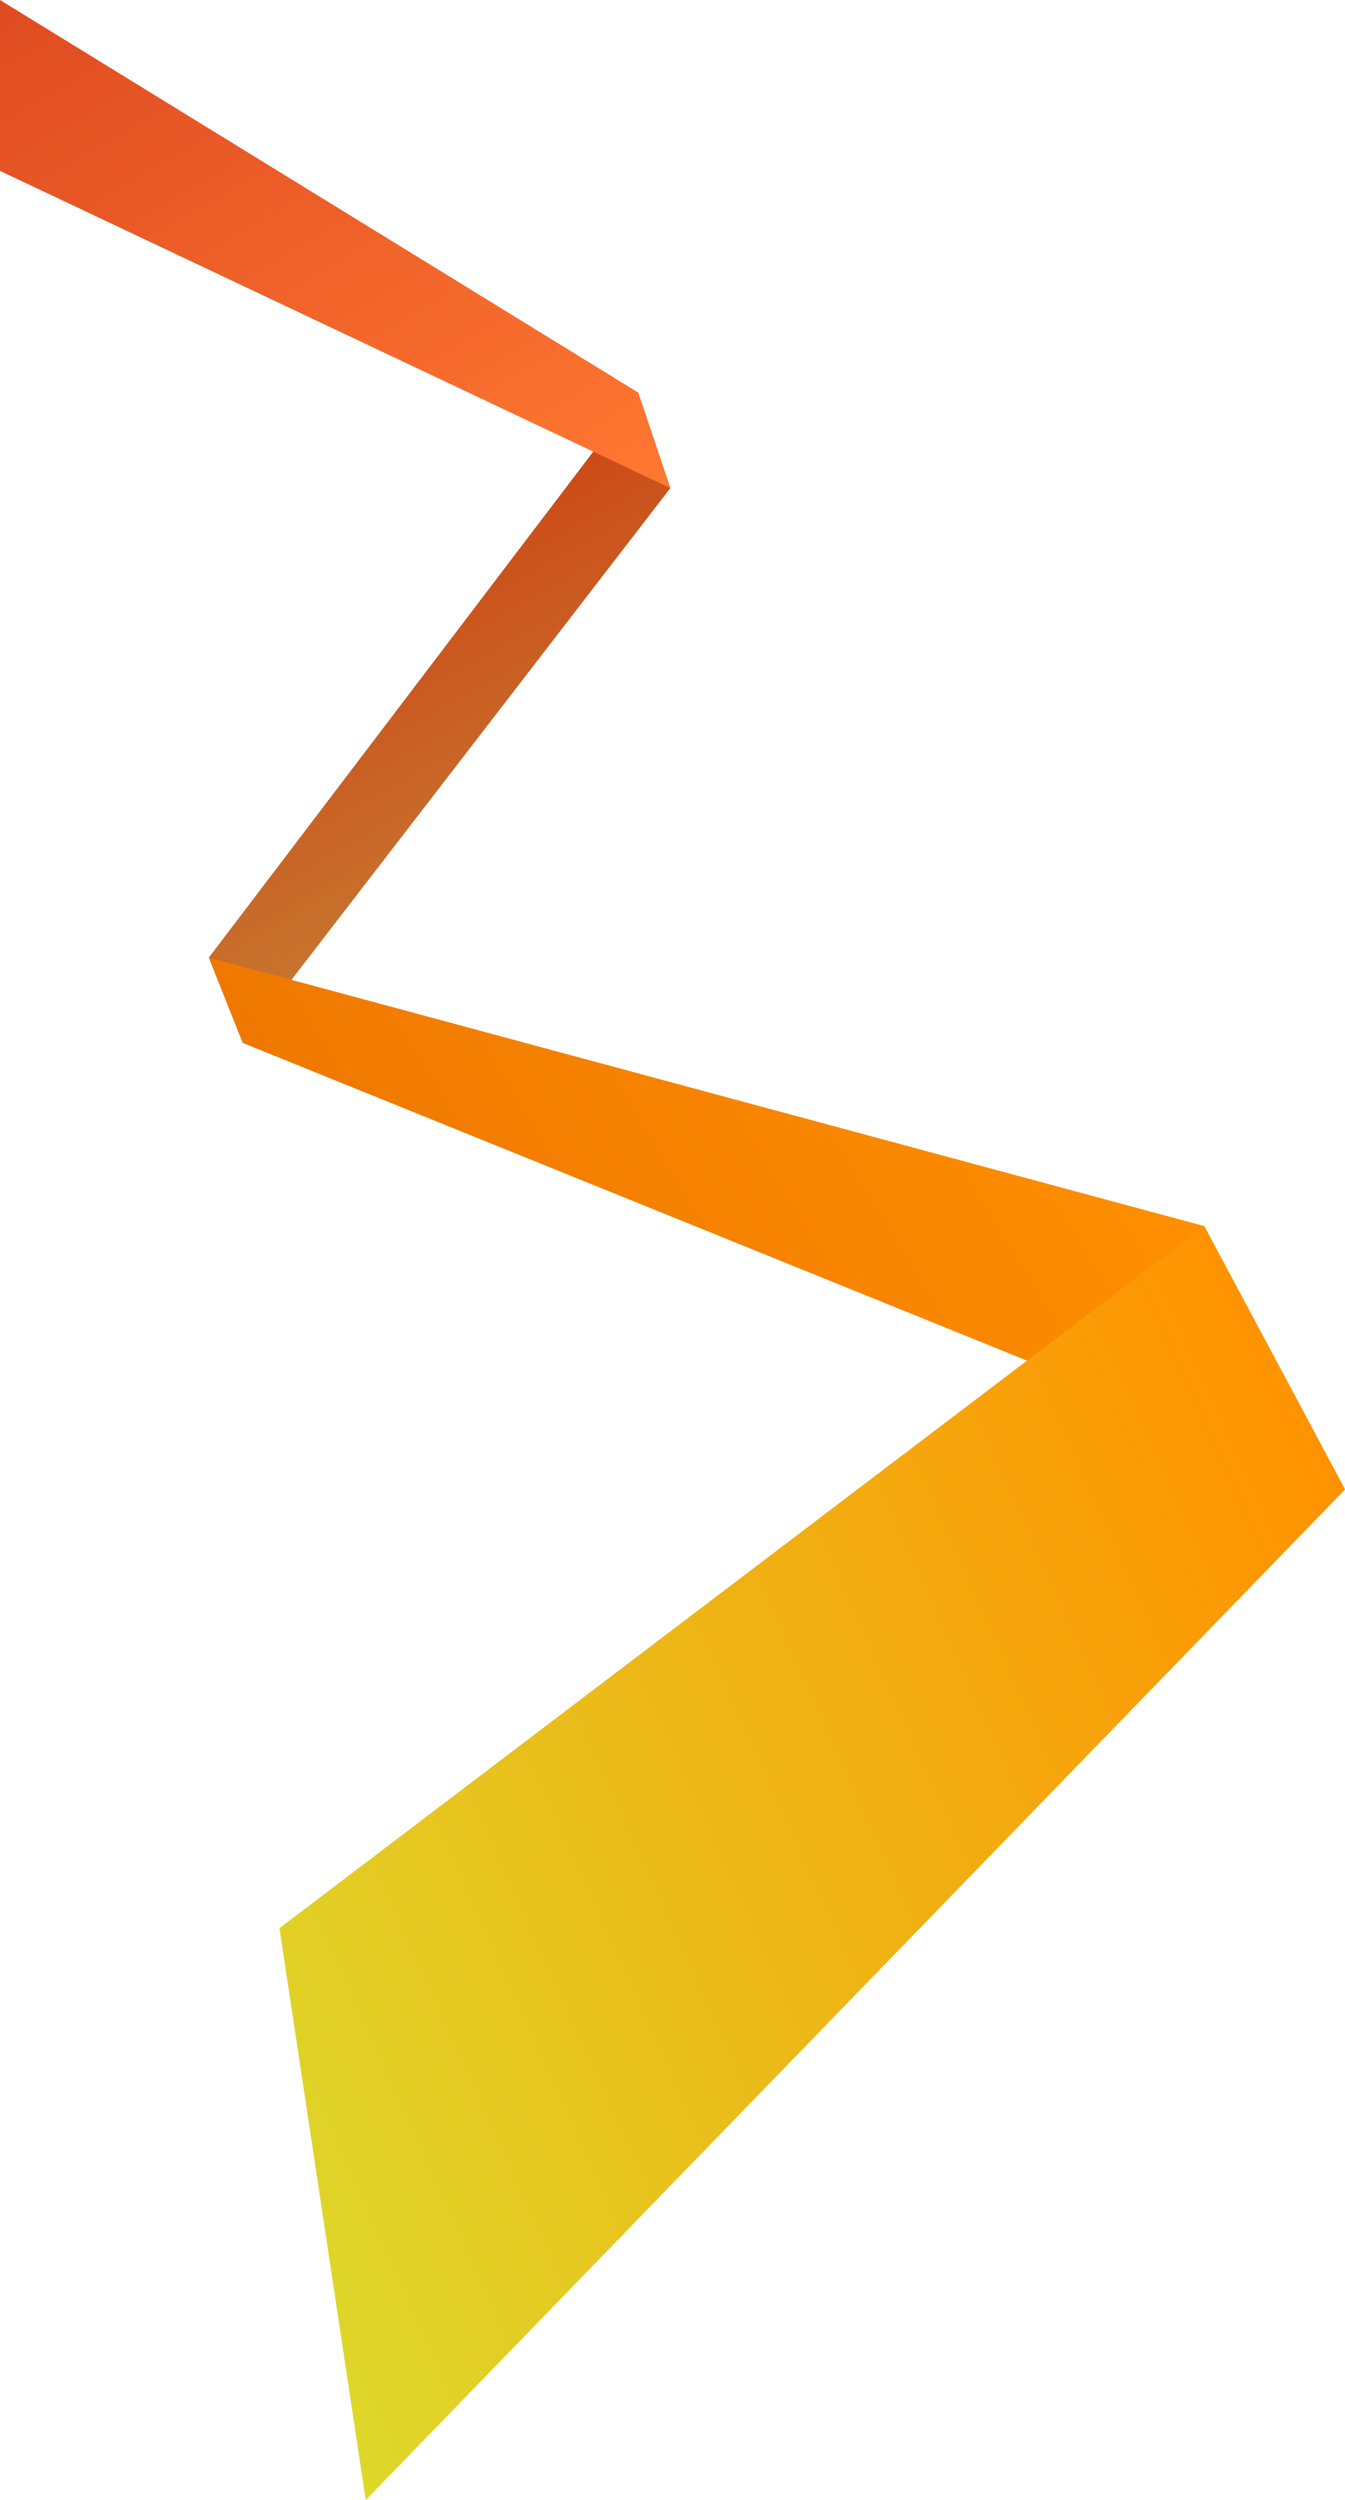
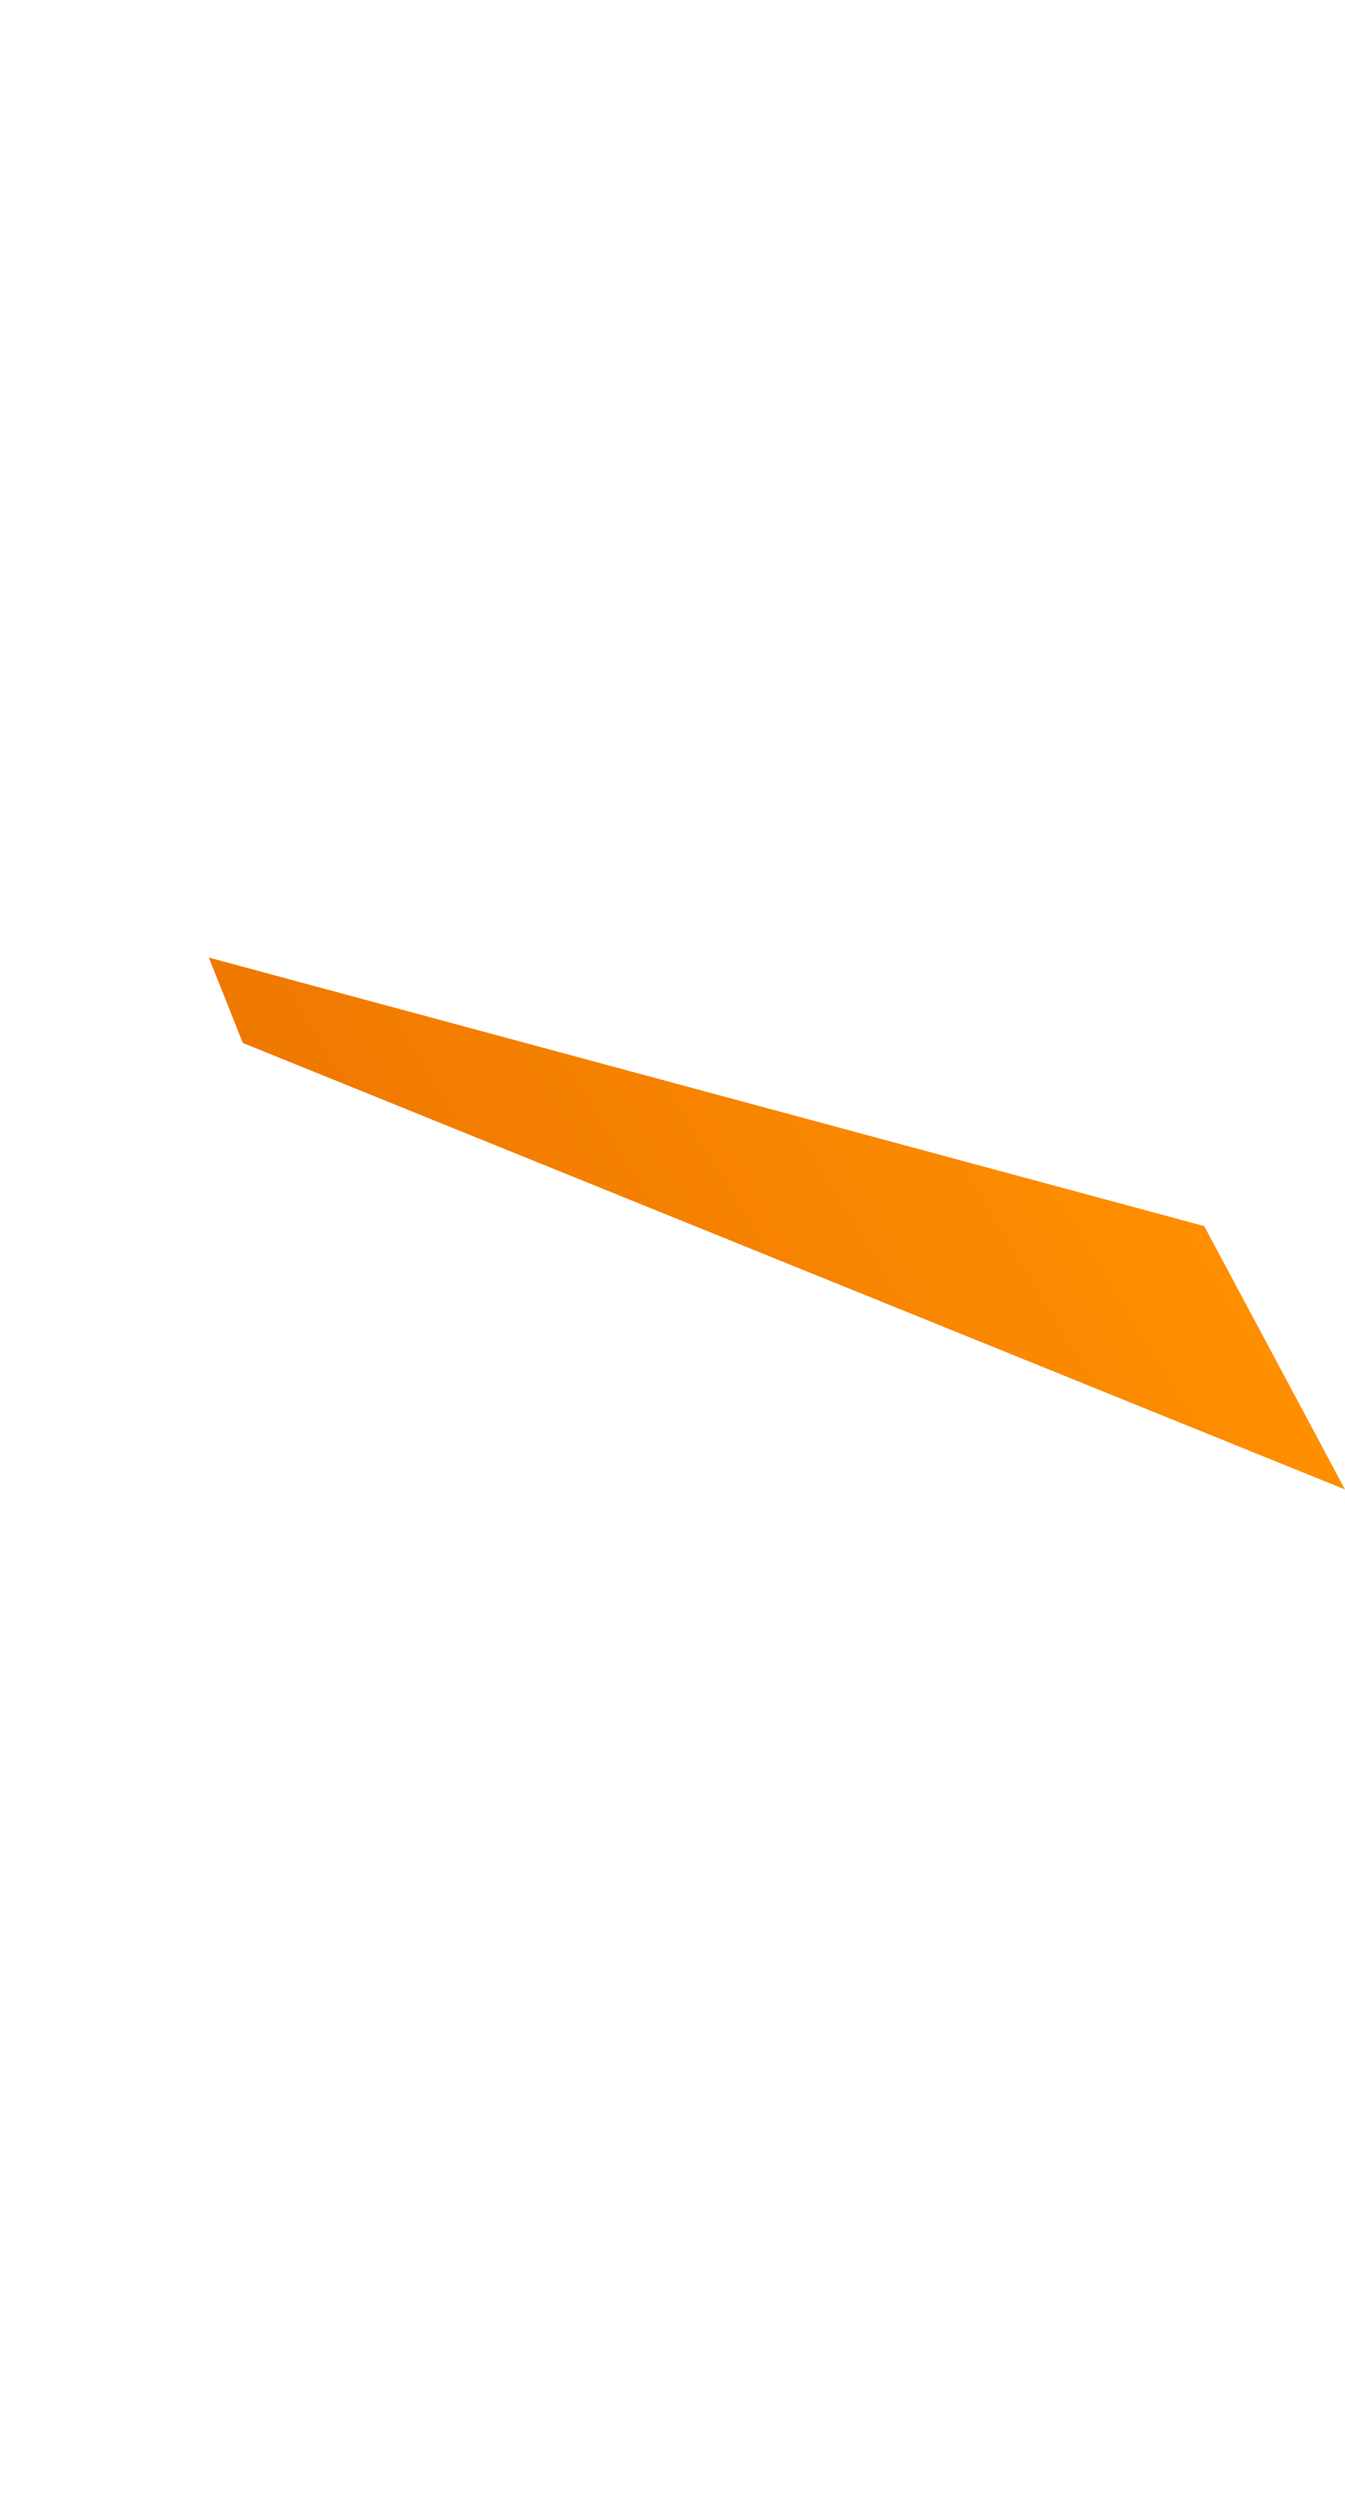
<svg xmlns="http://www.w3.org/2000/svg" id="_レイヤー_2" data-name="レイヤー 2" viewBox="0 0 822.12 1527.54">
  <defs>
    <style>
      .cls-1 {
        fill: url(#_名称未設定グラデーション_365);
      }

      .cls-1, .cls-2, .cls-3, .cls-4 {
        stroke-width: 0px;
      }

      .cls-2 {
        fill: url(#_名称未設定グラデーション_354);
      }

      .cls-3 {
        fill: url(#_名称未設定グラデーション_318);
      }

      .cls-4 {
        fill: url(#_名称未設定グラデーション_305);
      }
    </style>
    <linearGradient id="_名称未設定グラデーション_305" data-name="名称未設定グラデーション 305" x1="4077.79" y1="1579.92" x2="4306.19" y2="1579.92" gradientTransform="translate(941.85 4867.6) rotate(-119.29)" gradientUnits="userSpaceOnUse">
      <stop offset="0" stop-color="#c67831" />
      <stop offset="1" stop-color="#cd4715" />
    </linearGradient>
    <linearGradient id="_名称未設定グラデーション_354" data-name="名称未設定グラデーション 354" x1="3814.13" y1="1386.55" x2="3829.63" y2="1830.37" gradientTransform="translate(941.85 4867.6) rotate(-119.29)" gradientUnits="userSpaceOnUse">
      <stop offset="0" stop-color="#ef7800" />
      <stop offset="1" stop-color="#ff8f00" />
    </linearGradient>
    <linearGradient id="_名称未設定グラデーション_365" data-name="名称未設定グラデーション 365" x1="3512.95" y1="1029.11" x2="3443.26" y2="1825.63" gradientTransform="translate(941.85 4867.6) rotate(-119.29)" gradientUnits="userSpaceOnUse">
      <stop offset="0" stop-color="#ddd82a" />
      <stop offset="1" stop-color="#ff9200" />
    </linearGradient>
    <linearGradient id="_名称未設定グラデーション_318" data-name="名称未設定グラデーション 318" x1="303.31" y1="359.69" x2="71.74" y2="-41.42" gradientUnits="userSpaceOnUse">
      <stop offset="0" stop-color="#ff7831" />
      <stop offset="1" stop-color="#df4b21" />
    </linearGradient>
  </defs>
  <g id="_レイヤー_2-2" data-name="レイヤー 2">
    <g>
-       <polyline class="cls-4" points="127.65 585.07 390.05 239.85 409.73 298.24 148.42 637.24" />
      <polygon class="cls-2" points="736.06 749.13 127.65 585.07 148.42 637.24 822.12 910.06 736.06 749.13" />
-       <polygon class="cls-1" points="736.06 749.13 170.83 1178.11 223.55 1527.54 822.12 910.06 736.06 749.13" />
    </g>
-     <polygon class="cls-3" points="0 104.4 409.73 298.24 390.05 239.85 0 0 0 104.4" />
  </g>
</svg>